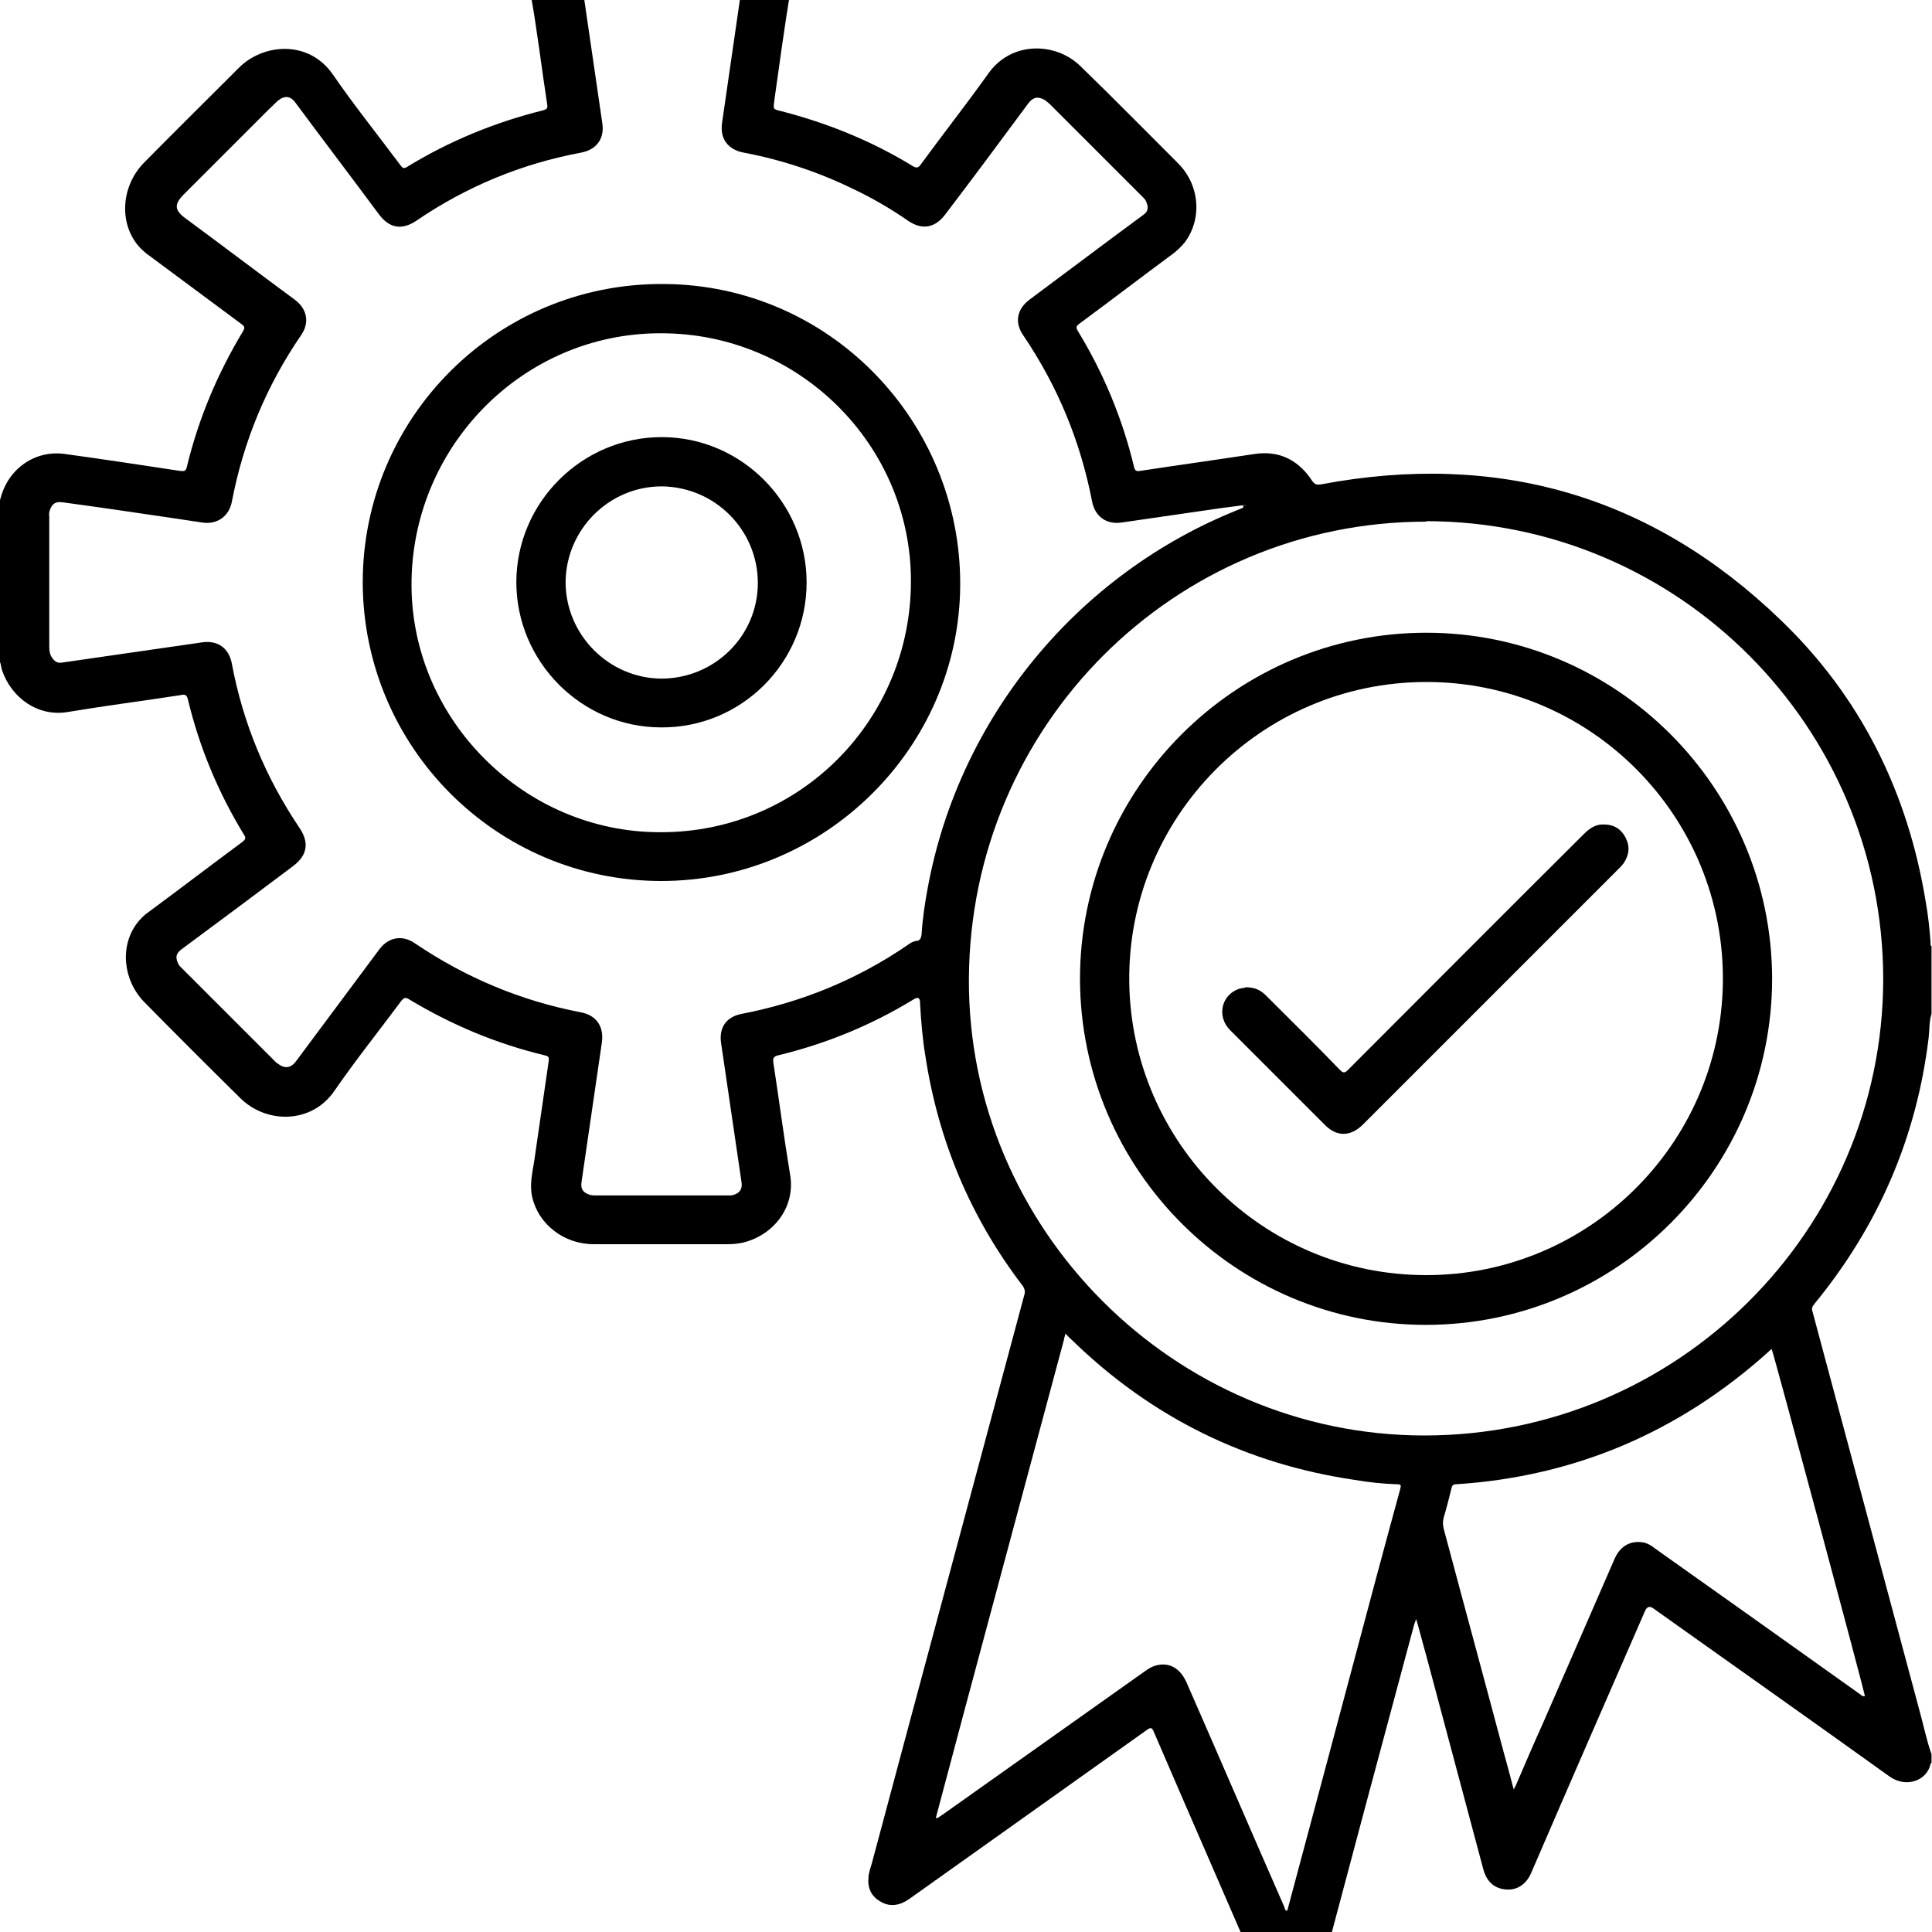
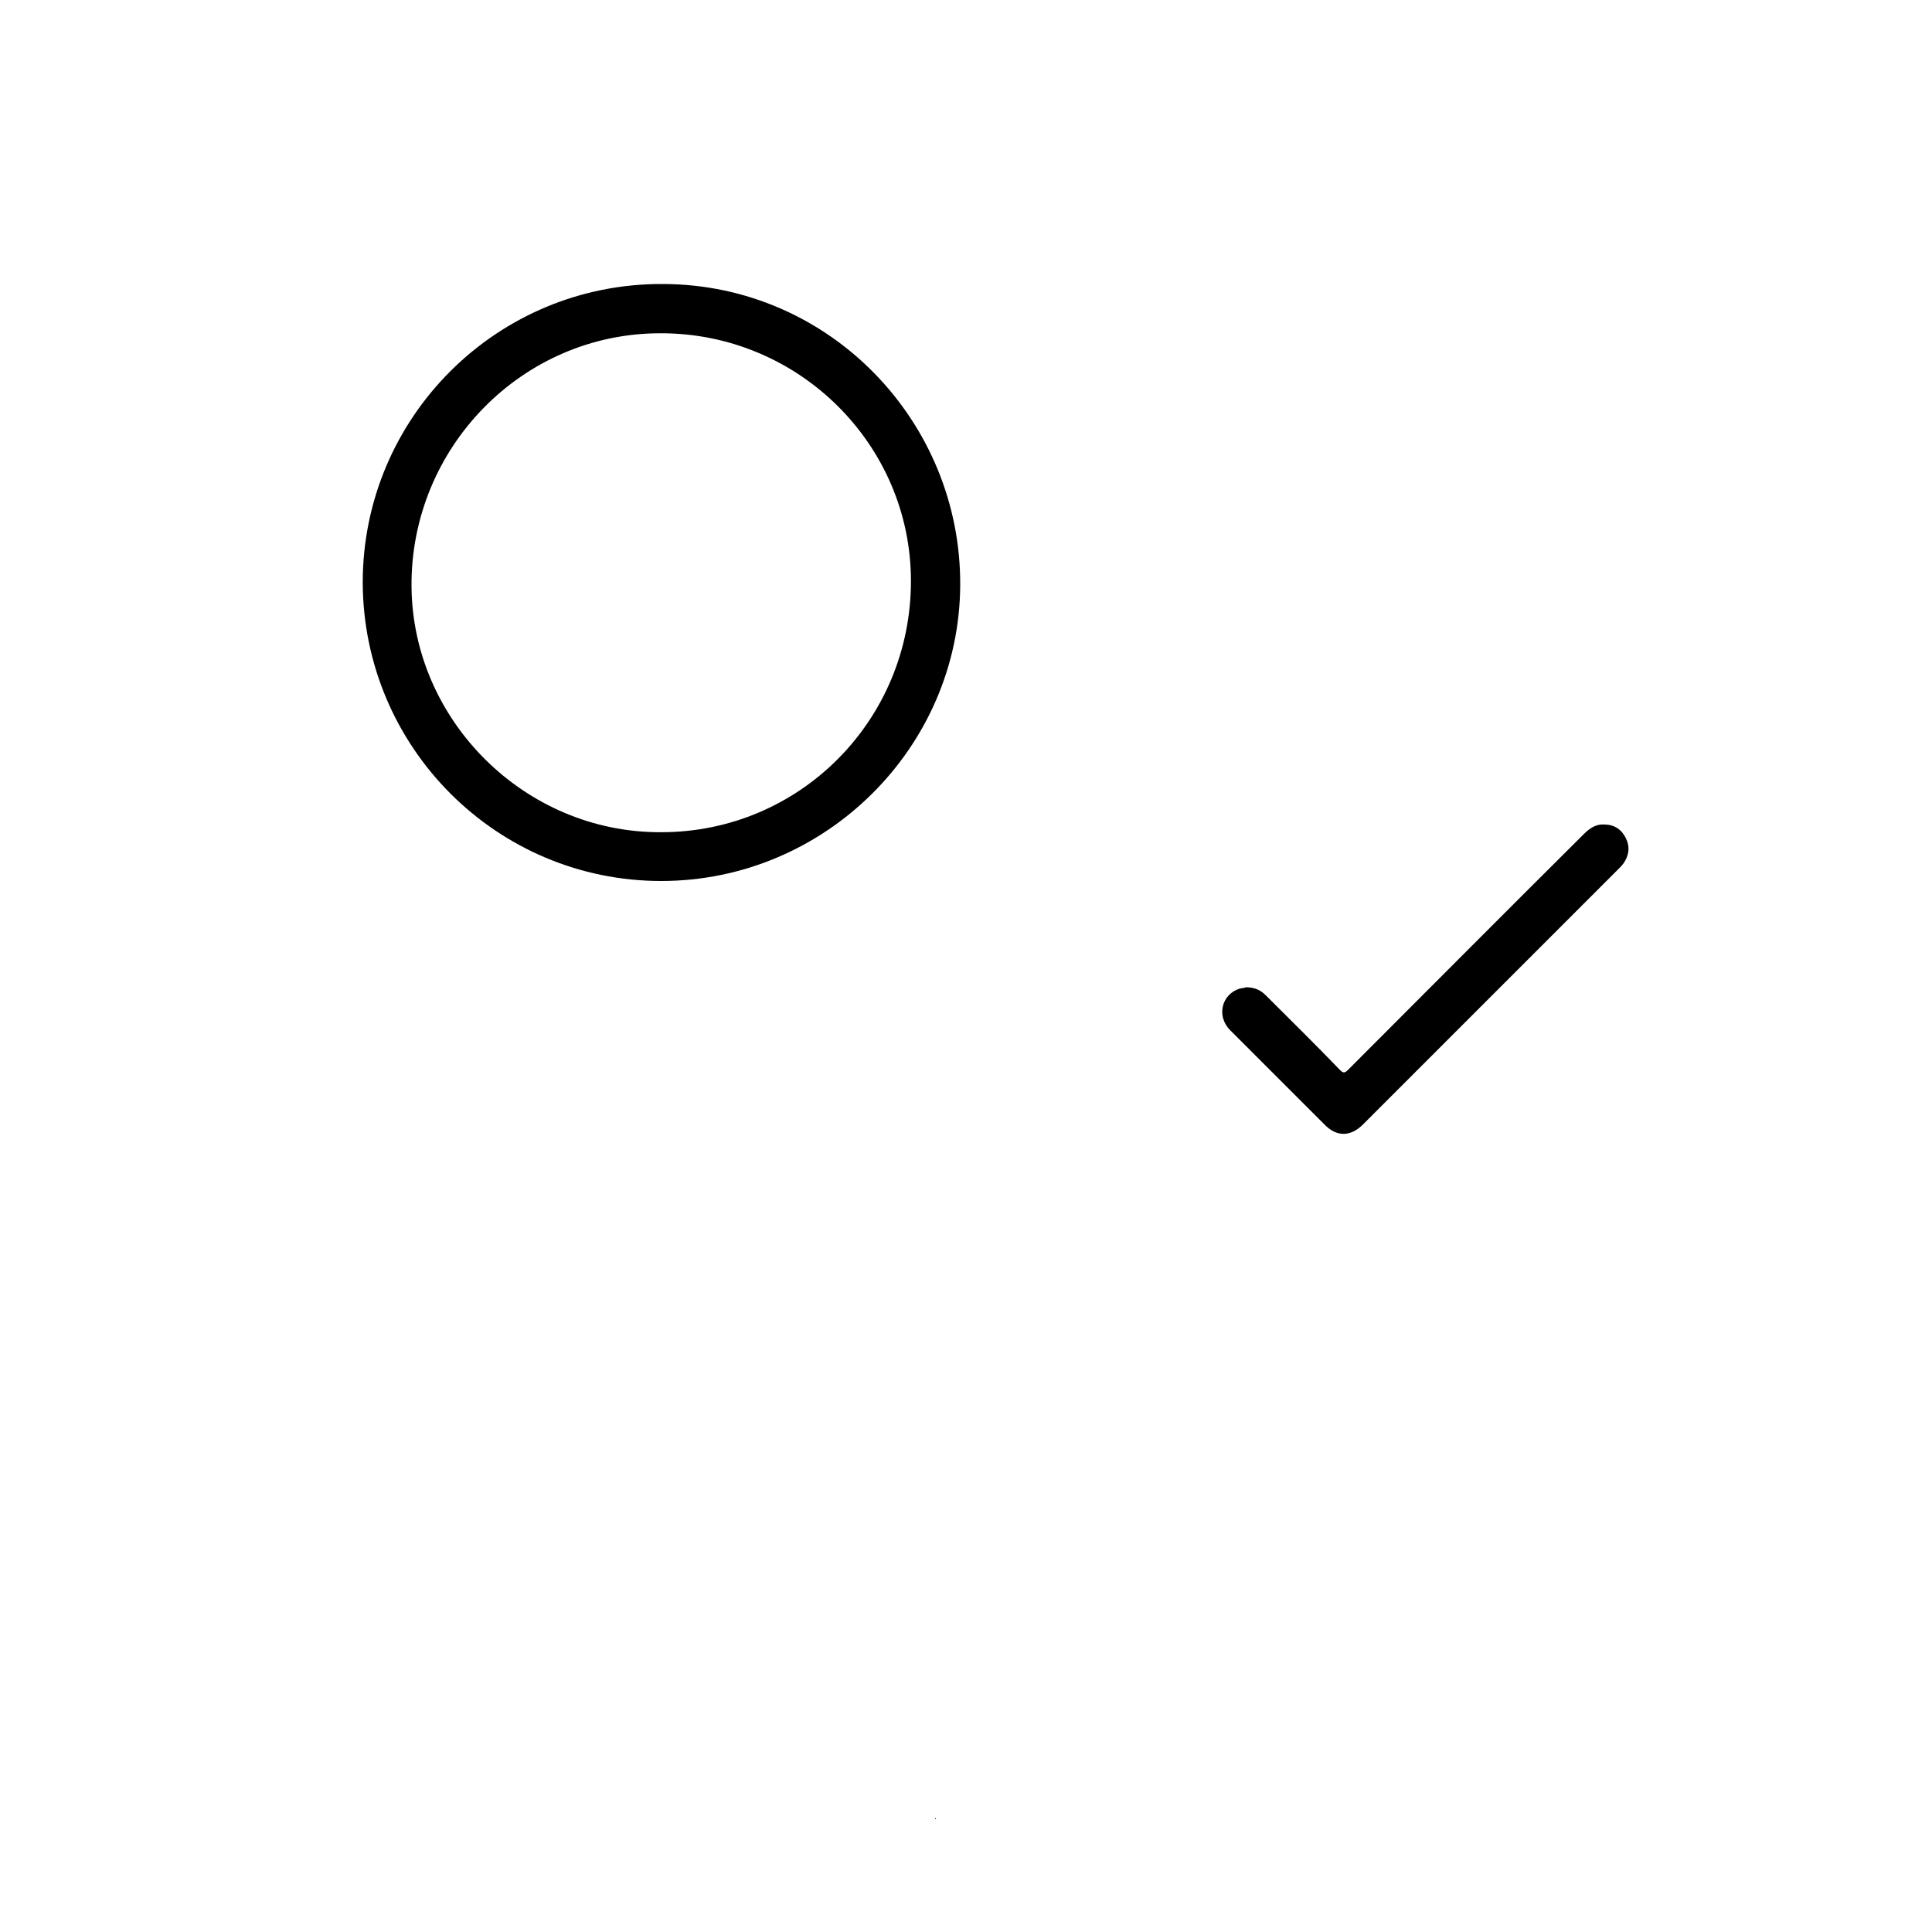
<svg xmlns="http://www.w3.org/2000/svg" version="1.1" viewBox="0 0 40 40">
-   <defs> .cls-1 { fill: #040404; } .cls-1, .cls-2, .cls-3 { stroke-width: 0px; } .cls-2 { fill: none; } .cls-3 { fill: #fdfdfd; } .cls-4 { clip-path: url(#clippath); } <rect width="40" height="40" />
-   </defs>
+   <defs> .cls-1 { fill: #040404; } .cls-1, .cls-2, .cls-3 { stroke-width: 0px; } .cls-2 { fill: none; } .cls-3 { fill: #fdfdfd; } .cls-4 { clip-path: url(#clippath); } </defs>
  <g>
    <g>
-       <path d="M15.28-1.63s.1.03.16.04c.59.16,1.04.71.93,1.38-.13.76-.23,1.53-.34,2.3-.02.17-.03.17.14.21.97.25,1.88.62,2.73,1.14.07.04.11.04.16-.03.46-.63.94-1.24,1.39-1.87.48-.7,1.41-.67,1.92-.17.68.66,1.35,1.34,2.02,2.01.46.46.5,1.17.13,1.65-.07.08-.14.15-.23.22-.65.48-1.29.97-1.94,1.45-.07.05-.08.08-.03.16.53.87.92,1.81,1.16,2.81.02.08.05.09.12.08.79-.12,1.58-.23,2.37-.35.52-.08.92.13,1.2.56.05.07.09.08.17.07,3.65-.69,6.84.22,9.52,2.8,1.66,1.59,2.64,3.57,3.01,5.84.05.28.08.56.1.84,0,.03-.01.06.02.08v1.4c-.05.16-.04.33-.06.5-.25,2.06-1.04,3.89-2.36,5.5-.05.06-.07.1-.04.18.74,2.76,1.48,5.52,2.22,8.28.08.29.14.59.24.87v.18s-.02.01-.02.02c-.07.34-.5.51-.85.26-1.63-1.17-3.26-2.32-4.89-3.48q-.11-.08-.17.05c-.79,1.81-1.58,3.62-2.36,5.43-.1.23-.29.36-.52.34-.24-.02-.4-.16-.47-.42-.39-1.47-.79-2.95-1.18-4.42-.07-.24-.13-.49-.21-.76-.02.06-.03.08-.04.11-.67,2.49-1.34,4.99-2,7.48-.07.25-.16.45-.41.54h-.25c-.21-.08-.32-.24-.41-.44-.77-1.78-1.55-3.56-2.32-5.35-.04-.1-.07-.1-.15-.04-1.64,1.17-3.28,2.33-4.92,3.5-.19.13-.39.17-.59.05-.18-.1-.27-.27-.25-.48,0-.1.04-.21.07-.31,1.05-3.93,2.11-7.86,3.16-11.78.02-.07,0-.12-.03-.17-1.08-1.41-1.75-3-2.02-4.76-.06-.36-.09-.72-.11-1.08,0-.14-.04-.16-.15-.09-.87.53-1.8.91-2.79,1.15-.09.02-.11.06-.1.14.12.78.22,1.56.35,2.34.11.67-.35,1.25-.99,1.4-.1.02-.2.03-.3.03-.93,0-1.86,0-2.78,0-.61,0-1.14-.41-1.27-.97-.06-.25,0-.5.04-.75.1-.69.2-1.38.3-2.07.01-.08,0-.1-.08-.12-1-.24-1.93-.63-2.81-1.16-.08-.05-.11-.03-.16.03-.46.62-.95,1.23-1.39,1.87-.47.68-1.4.68-1.94.15-.67-.66-1.33-1.32-1.99-1.99-.45-.46-.51-1.17-.15-1.64.07-.09.15-.17.24-.23.65-.48,1.29-.97,1.94-1.45.06-.05.08-.08.03-.15-.53-.87-.92-1.8-1.16-2.8-.02-.09-.06-.11-.14-.09-.78.12-1.56.22-2.34.35-.63.11-1.18-.3-1.37-.87-.02-.07-.02-.15-.07-.22v-3.22s.03-.07.04-.11c.16-.62.72-1.01,1.34-.92.8.11,1.59.23,2.38.35.09.01.12,0,.14-.09.24-.99.63-1.92,1.16-2.8.04-.07.04-.1-.03-.15-.63-.47-1.27-.94-1.9-1.41-.1-.07-.19-.15-.26-.24-.38-.48-.32-1.22.14-1.69.65-.66,1.31-1.31,1.97-1.97.5-.5,1.44-.58,1.94.14.44.64.93,1.25,1.4,1.88.04.05.06.08.13.04.88-.54,1.83-.93,2.84-1.18.06-.02.08-.04.07-.11-.12-.78-.21-1.56-.35-2.33-.13-.74.37-1.28.94-1.43.04,0,.08,0,.11-.04h3.2ZM19.38,37.65c.06-.02.1-.06.15-.09,1.4-.99,2.79-1.98,4.19-2.97.07-.05.14-.09.22-.11.27-.07.49.06.62.34.68,1.55,1.35,3.11,2.03,4.66.01.03.01.07.05.08.03-.02.02-.05.03-.07.44-1.64.88-3.29,1.32-4.94.33-1.24.66-2.48,1-3.72.02-.08.02-.1-.07-.1-.29-.01-.58-.04-.87-.09-2.25-.33-4.2-1.29-5.84-2.88-.05-.05-.1-.09-.15-.15-.01.05-.03.09-.03.12-.68,2.53-1.36,5.07-2.04,7.6-.2.76-.41,1.53-.61,2.29,0,0,0,.02,0,.02.01,0,.01,0,.02-.01ZM25.74,10.48s0-.02,0-.02c-.15.02-.31.04-.46.06-.69.1-1.38.2-2.07.3-.31.04-.54-.13-.6-.44-.24-1.24-.71-2.38-1.42-3.43-.19-.27-.14-.55.13-.75.78-.58,1.56-1.17,2.35-1.75.1-.07.11-.15.07-.25-.02-.07-.07-.11-.12-.16-.62-.62-1.25-1.25-1.87-1.87-.04-.04-.08-.07-.12-.1-.14-.08-.24-.06-.34.07-.57.77-1.14,1.54-1.72,2.3-.21.28-.48.33-.77.13-.36-.25-.74-.47-1.14-.66-.72-.35-1.47-.6-2.26-.75-.33-.06-.5-.29-.45-.62.14-.97.28-1.93.42-2.9.02-.11-.02-.17-.11-.22-.06-.04-.13-.04-.21-.04-.46,0-.92,0-1.37,0-.44,0-.87,0-1.31,0-.26,0-.35.11-.31.36.14.94.27,1.87.41,2.81.05.32-.12.55-.44.61-1.23.23-2.37.7-3.41,1.41-.3.2-.56.16-.78-.14-.57-.77-1.15-1.53-1.72-2.3-.1-.14-.22-.16-.36-.05-.06.05-.11.11-.17.16-.59.59-1.18,1.18-1.78,1.78-.21.21-.2.33.03.5.76.56,1.51,1.13,2.27,1.69.25.19.3.47.13.72-.72,1.05-1.2,2.2-1.44,3.46-.06.3-.3.47-.6.43-.22-.03-.45-.07-.67-.1-.74-.11-1.49-.22-2.23-.32-.14-.02-.21.02-.26.14-.02.05-.03.1-.02.15,0,.9,0,1.8,0,2.7,0,.08.01.16.06.23.05.07.1.11.19.1.97-.14,1.94-.28,2.91-.42.33-.05.56.12.62.44.23,1.23.7,2.36,1.4,3.4.21.31.16.57-.13.79-.77.58-1.55,1.16-2.32,1.73-.1.08-.12.15-.07.27.02.06.07.1.11.14.63.63,1.26,1.26,1.9,1.9.02.02.04.04.06.05.14.11.27.1.38-.05.57-.77,1.15-1.54,1.72-2.31.19-.26.48-.31.74-.13,1.05.71,2.19,1.19,3.44,1.43.32.06.48.3.43.63-.14.96-.28,1.92-.42,2.88-.02.14.02.21.15.26.05.02.1.02.16.02.89,0,1.78,0,2.67,0,.04,0,.08,0,.12,0,.17-.03.24-.13.21-.29-.14-.95-.28-1.91-.42-2.86-.05-.33.11-.55.43-.61,1.24-.24,2.39-.71,3.44-1.43.05-.04.11-.07.17-.08.08,0,.1-.06.11-.13.02-.33.07-.66.13-.98.65-3.51,3.09-6.48,6.41-7.81.04-.02.08-.03.12-.05ZM29.53,10.8c-5.22,0-9.44,4.22-9.47,9.46-.03,5.17,4.24,9.46,9.43,9.46,5.23,0,9.49-4.23,9.5-9.44,0-5.23-4.23-9.48-9.46-9.49ZM38.61,35.11c-.02-.13-1.89-7.1-1.93-7.18-.03.02-.05.04-.08.07-1.84,1.65-3.99,2.57-6.45,2.73-.07,0-.09.03-.1.09-.05.2-.1.4-.16.6-.02.08-.02.15,0,.23.41,1.54.83,3.08,1.24,4.62.07.25.14.51.21.78.02-.05.04-.07.05-.1.18-.42.36-.84.55-1.26.5-1.14.99-2.28,1.49-3.42.11-.25.31-.37.56-.34.11.01.2.07.29.14,1.41,1,2.82,2,4.22,3,.03.02.05.05.1.05ZM25.77,10.47s.01,0,.02,0c0,0,0-.01-.01-.01,0,0-.01,0-.02,0,0,0,0,0,.01.01Z" />
-       <path d="M25.77,10.47s0,0,0-.01c0,0,.01,0,.02,0,0,0,0,0,.01.01,0,0-.01,0-.02,0Z" />
      <path d="M19.38,37.65s0,.02-.02.01c0,0,0-.02,0-.02,0,0,.01,0,.01.01Z" />
      <path d="M13.69,18.24c-3.41,0-6.17-2.77-6.18-6.18,0-3.42,2.78-6.2,6.22-6.18,3.45.01,6.17,2.85,6.15,6.24-.02,3.36-2.8,6.12-6.19,6.12ZM13.69,17.23c2.87,0,5.17-2.32,5.17-5.2,0-2.83-2.33-5.14-5.19-5.13-2.86,0-5.17,2.37-5.15,5.24.02,2.78,2.35,5.1,5.16,5.09Z" />
-       <path d="M29.53,13.1c3.94,0,7.15,3.21,7.16,7.16,0,3.95-3.22,7.17-7.17,7.17-3.94,0-7.15-3.21-7.16-7.16,0-3.95,3.22-7.17,7.17-7.17ZM29.53,14.12c-3.43,0-6.19,2.81-6.15,6.21.04,3.32,2.75,6.07,6.15,6.07,3.35,0,6.09-2.7,6.14-6.05.05-3.44-2.73-6.23-6.13-6.23Z" />
-       <path d="M10.69,12.06c0-1.66,1.36-3.01,3.01-3.01,1.65,0,3,1.36,3,3.01,0,1.66-1.35,3.01-3.01,3-1.65,0-3-1.36-3-3.01ZM13.7,10.07c-1.09,0-1.98.89-1.99,1.98,0,1.09.89,1.99,1.98,2,1.1,0,2-.88,2-1.98,0-1.1-.89-1.99-1.99-2Z" />
      <path d="M25.79,20.44c.19,0,.31.06.42.17.51.51,1.03,1.02,1.53,1.54.07.07.1.07.17,0,1.63-1.63,3.25-3.26,4.88-4.88.12-.12.25-.21.42-.2.21,0,.36.1.45.28.09.18.07.36-.05.53-.03.04-.07.08-.11.12-1.76,1.76-3.52,3.52-5.28,5.28-.26.26-.55.26-.8,0-.65-.65-1.3-1.3-1.95-1.95-.29-.29-.18-.74.19-.86.05-.01.1-.02.11-.02Z" />
    </g>
  </g>
</svg>